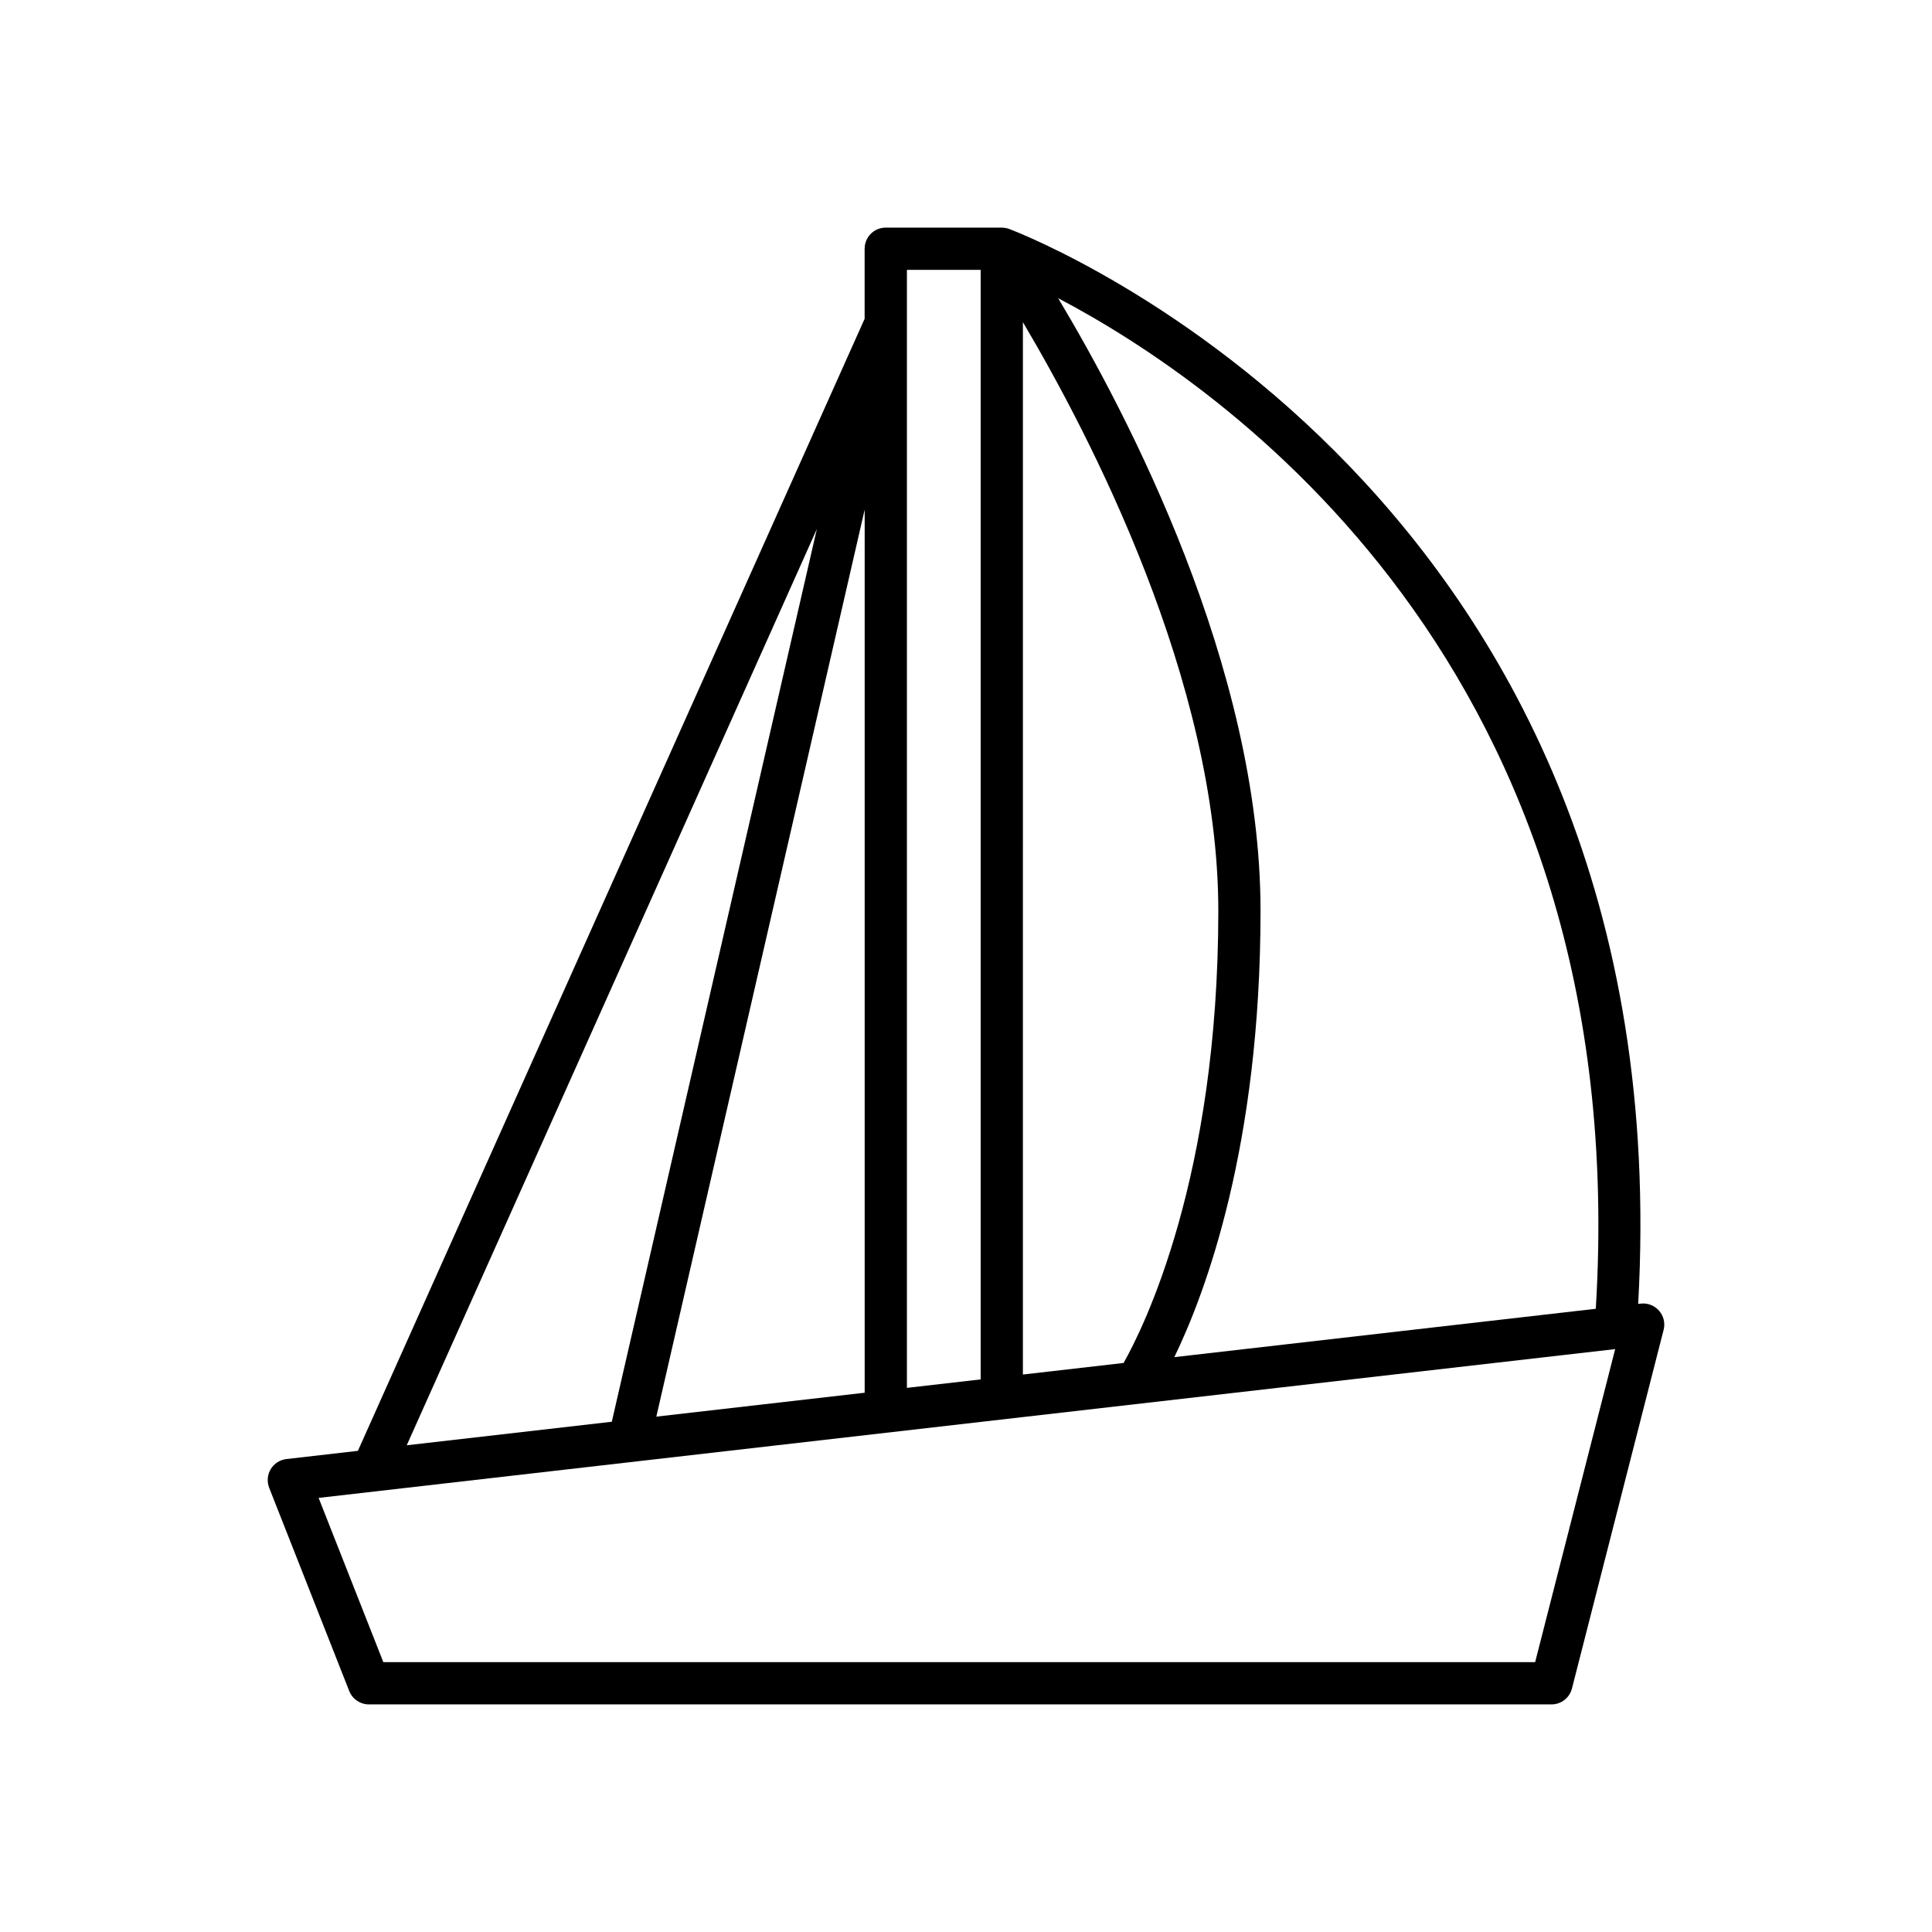
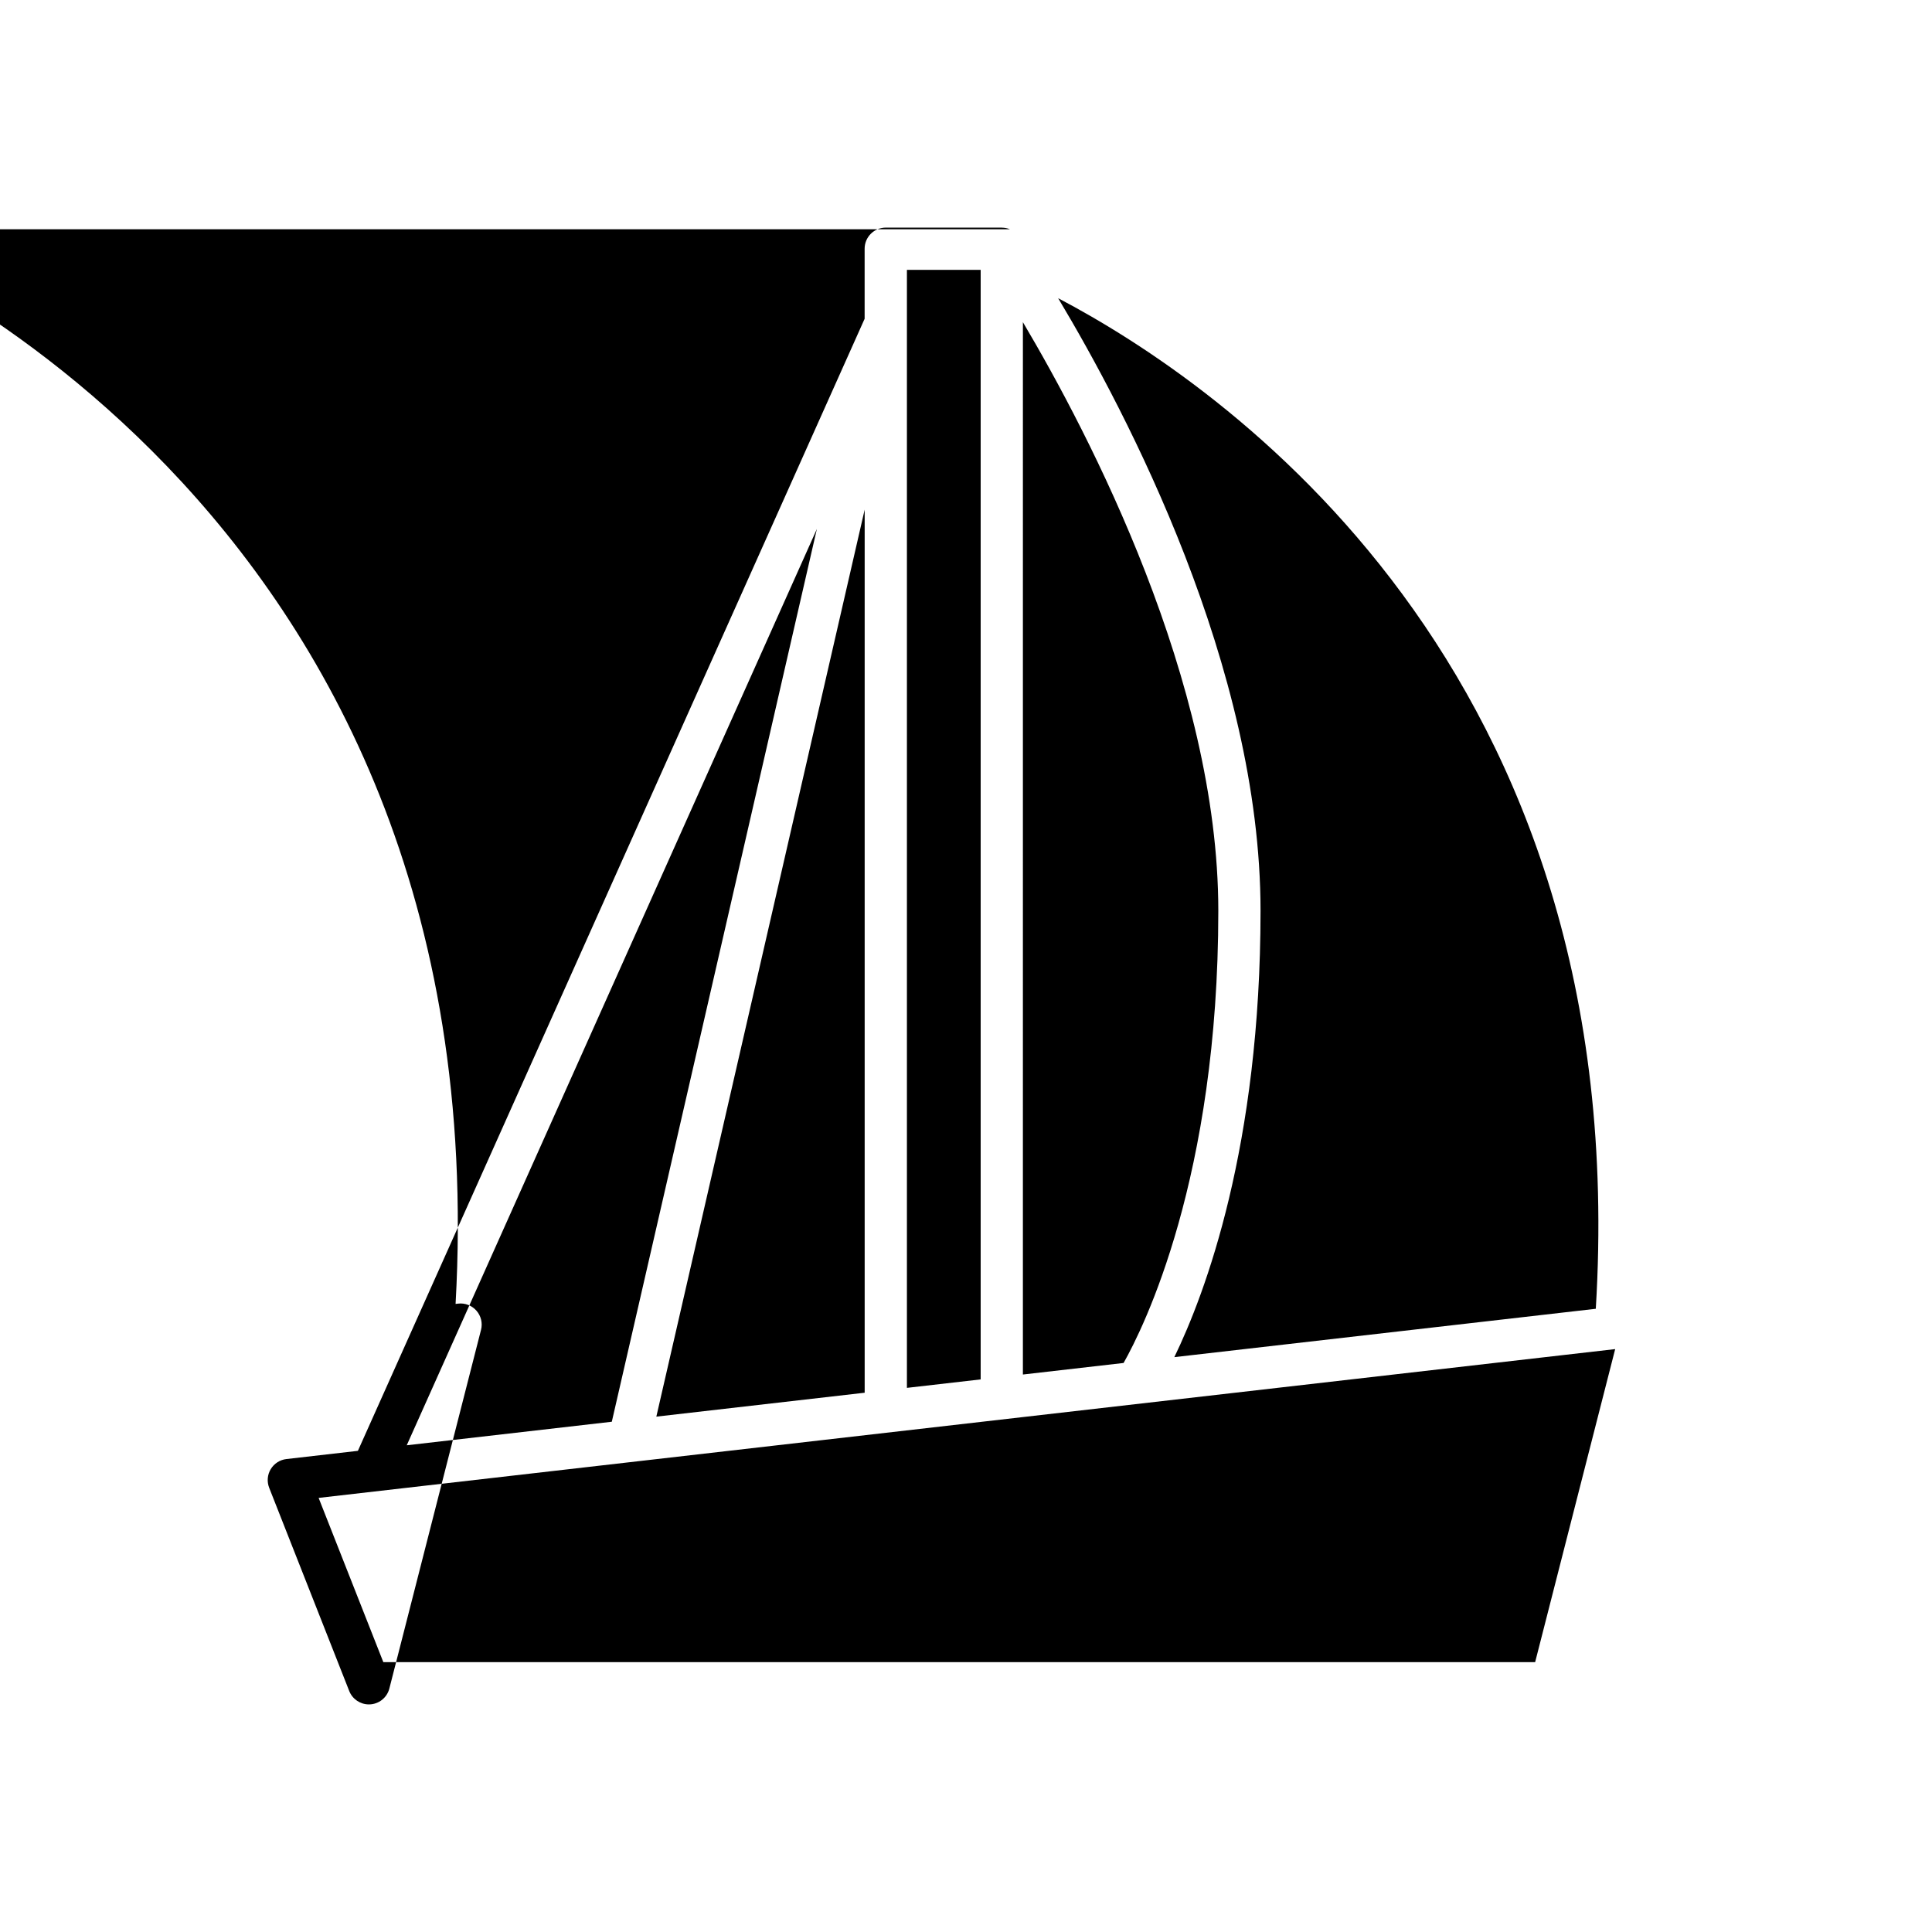
<svg xmlns="http://www.w3.org/2000/svg" fill="#000000" width="800px" height="800px" version="1.1" viewBox="144 144 512 512">
-   <path d="m411.66 204.76c-0.004 0-0.004 0-0.008-0.004-0.074-0.027-0.246-0.094-0.27-0.102-0.598-0.219-1.215-0.312-1.832-0.32-0.027 0-0.051-0.016-0.078-0.016h-30.738c-3.094 0-5.598 2.508-5.598 5.598v18.562l-134.29 300.01-18.941 2.176c-1.727 0.199-3.262 1.188-4.16 2.68-0.898 1.492-1.043 3.312-0.41 4.934l21.215 53.859c0.844 2.137 2.91 3.547 5.211 3.547h313.4c2.559 0 4.789-1.734 5.422-4.211l24.293-95.051c0.461-1.785 0.004-3.68-1.203-5.066-1.215-1.391-3.055-2.106-4.859-1.883l-0.68 0.078c11.965-214.52-160.36-282.47-166.48-284.79zm155.24 286.08-111.69 12.816c8.215-16.961 22.844-55.883 22.844-118.29 0-64.57-35.484-132.05-53.633-162.34 43.059 22.613 152.84 97.453 142.48 267.81zm-151.82-261.46c17.598 29.691 51.785 95.188 51.785 155.99 0 70.738-19.84 110.53-25.102 119.83l-26.684 3.062zm-30.738-13.863h19.543v294.04l-19.543 2.242zm-23.863 68.668-54.344 236.59-54.344 6.238zm12.668-5.129v234.03l-55.211 6.336zm177.68 305.43h-305.24l-17.148-43.527 343.6-39.434z" />
+   <path d="m411.66 204.76c-0.004 0-0.004 0-0.008-0.004-0.074-0.027-0.246-0.094-0.27-0.102-0.598-0.219-1.215-0.312-1.832-0.32-0.027 0-0.051-0.016-0.078-0.016h-30.738c-3.094 0-5.598 2.508-5.598 5.598v18.562l-134.29 300.01-18.941 2.176c-1.727 0.199-3.262 1.188-4.16 2.68-0.898 1.492-1.043 3.312-0.41 4.934l21.215 53.859c0.844 2.137 2.91 3.547 5.211 3.547c2.559 0 4.789-1.734 5.422-4.211l24.293-95.051c0.461-1.785 0.004-3.68-1.203-5.066-1.215-1.391-3.055-2.106-4.859-1.883l-0.68 0.078c11.965-214.52-160.36-282.47-166.48-284.79zm155.24 286.08-111.69 12.816c8.215-16.961 22.844-55.883 22.844-118.29 0-64.57-35.484-132.05-53.633-162.34 43.059 22.613 152.84 97.453 142.48 267.81zm-151.82-261.46c17.598 29.691 51.785 95.188 51.785 155.99 0 70.738-19.84 110.53-25.102 119.83l-26.684 3.062zm-30.738-13.863h19.543v294.04l-19.543 2.242zm-23.863 68.668-54.344 236.59-54.344 6.238zm12.668-5.129v234.03l-55.211 6.336zm177.68 305.43h-305.24l-17.148-43.527 343.6-39.434z" />
</svg>